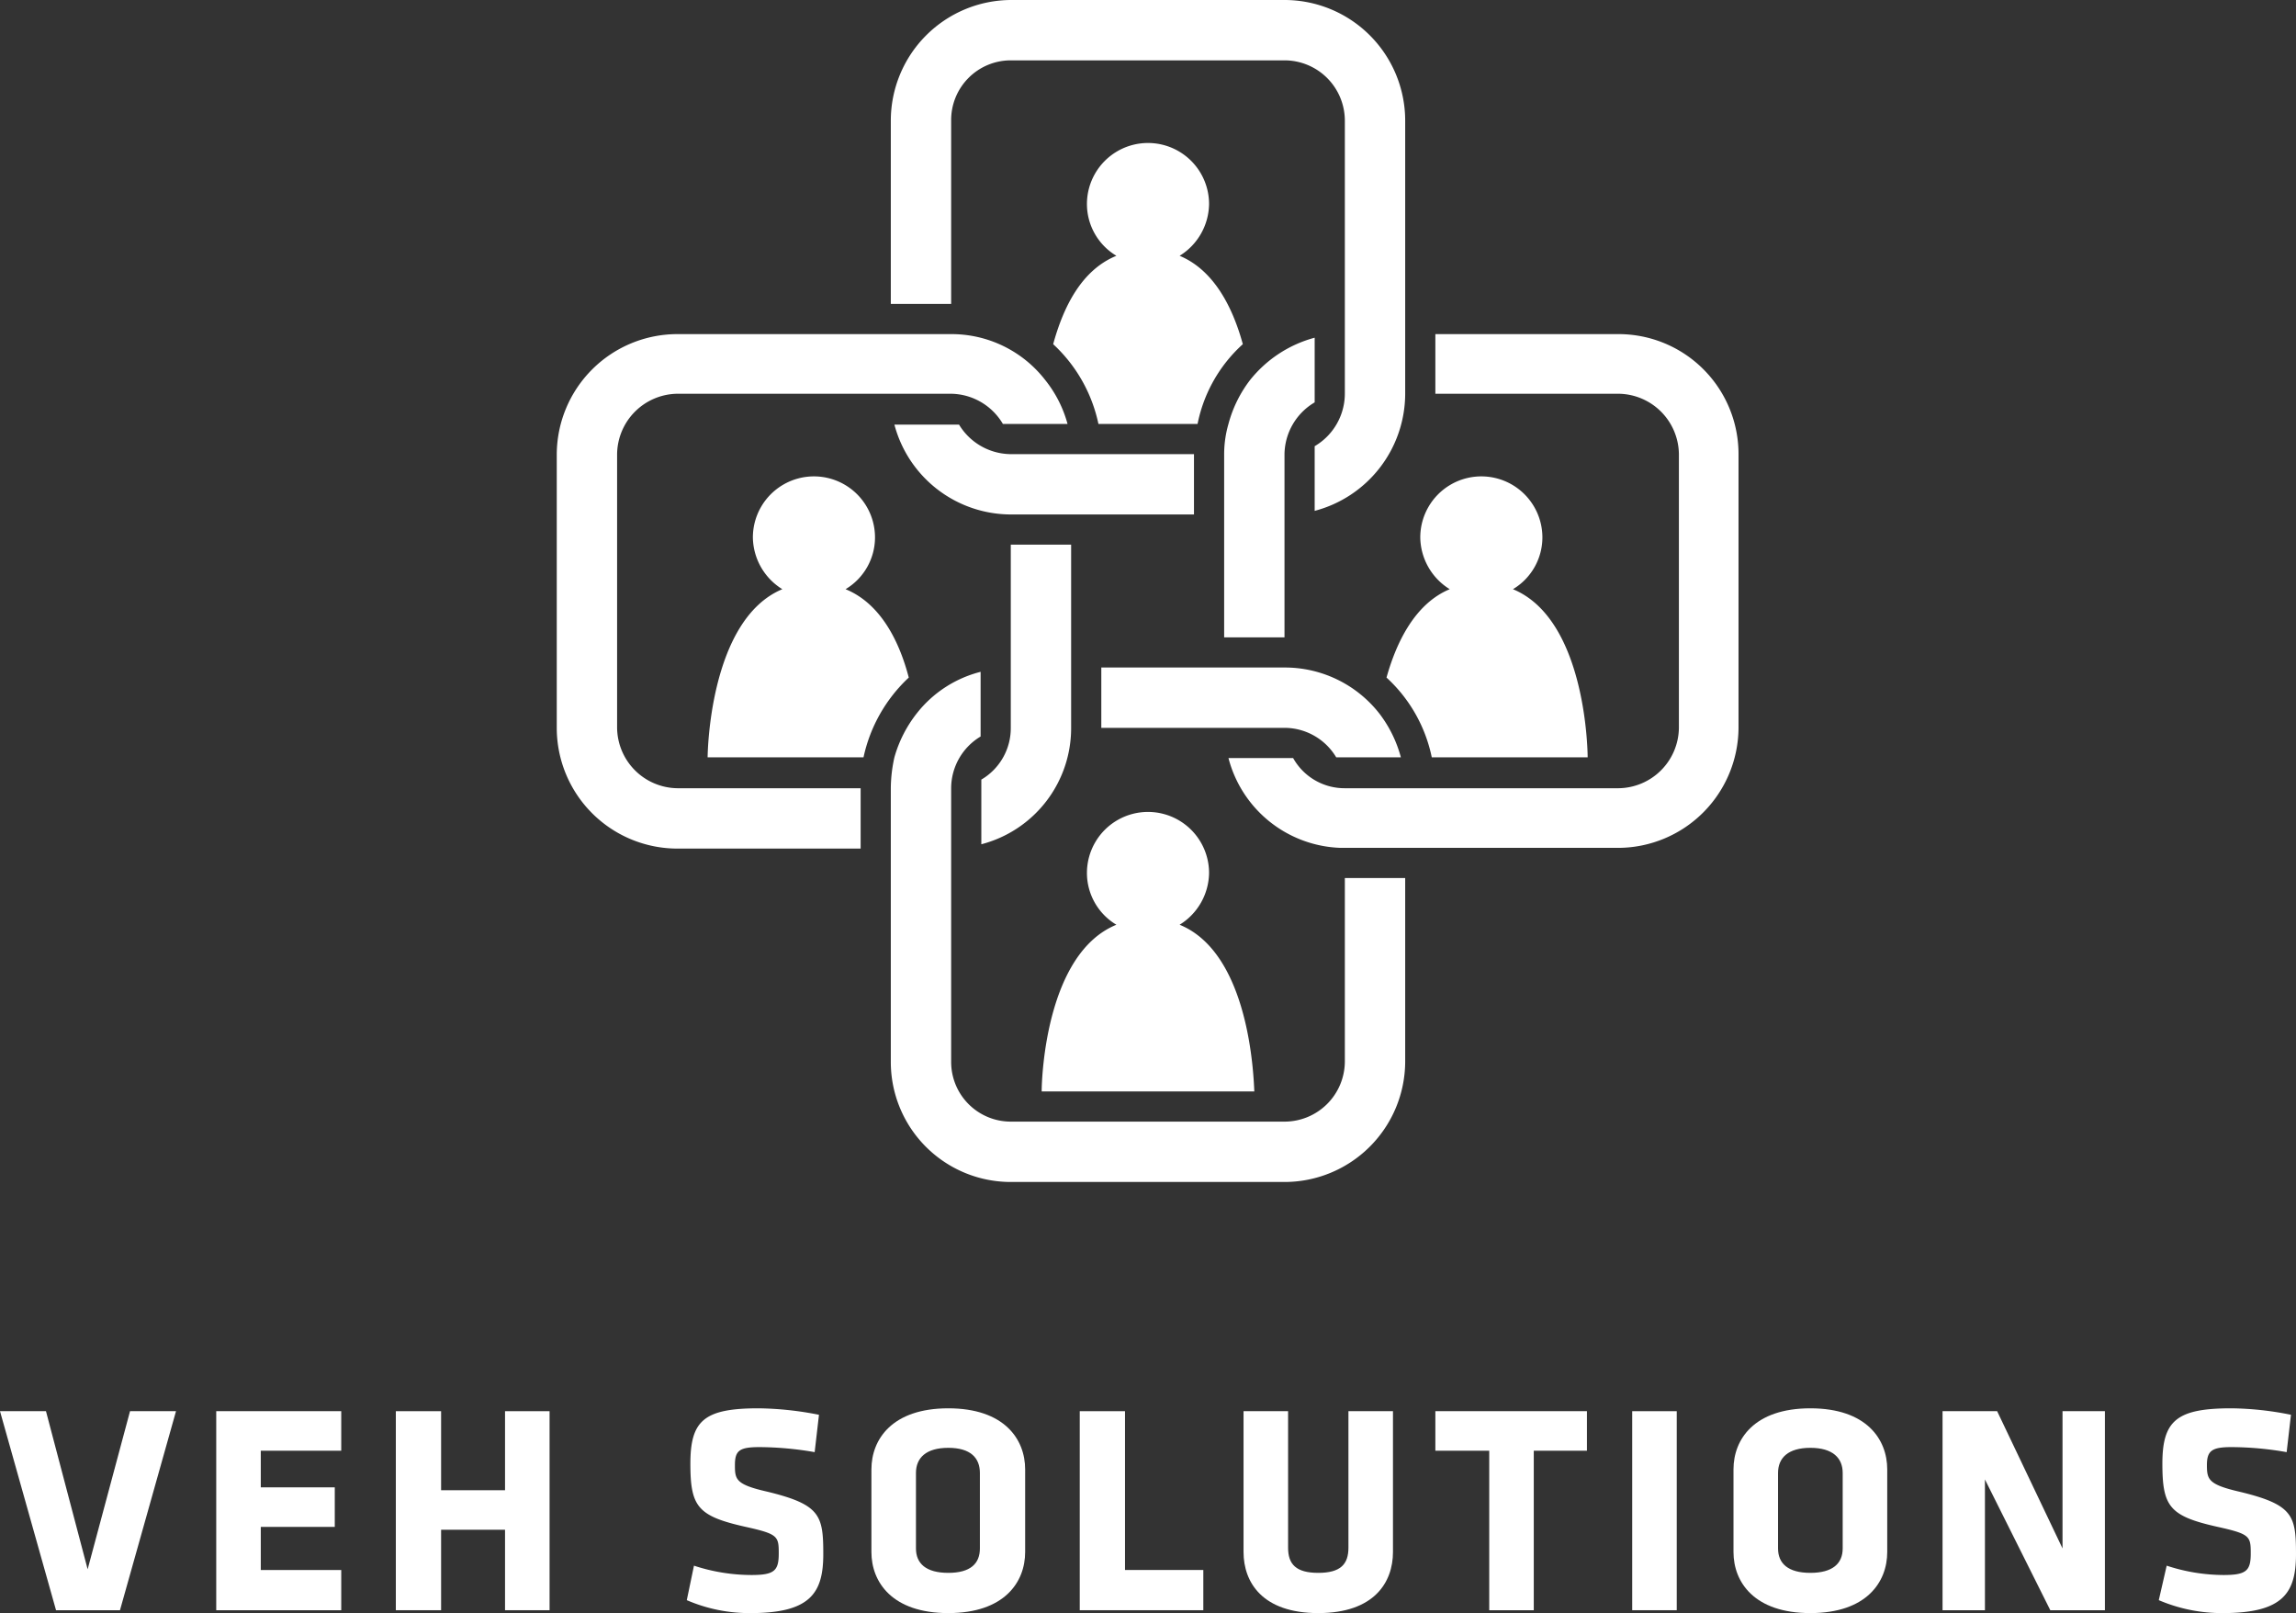
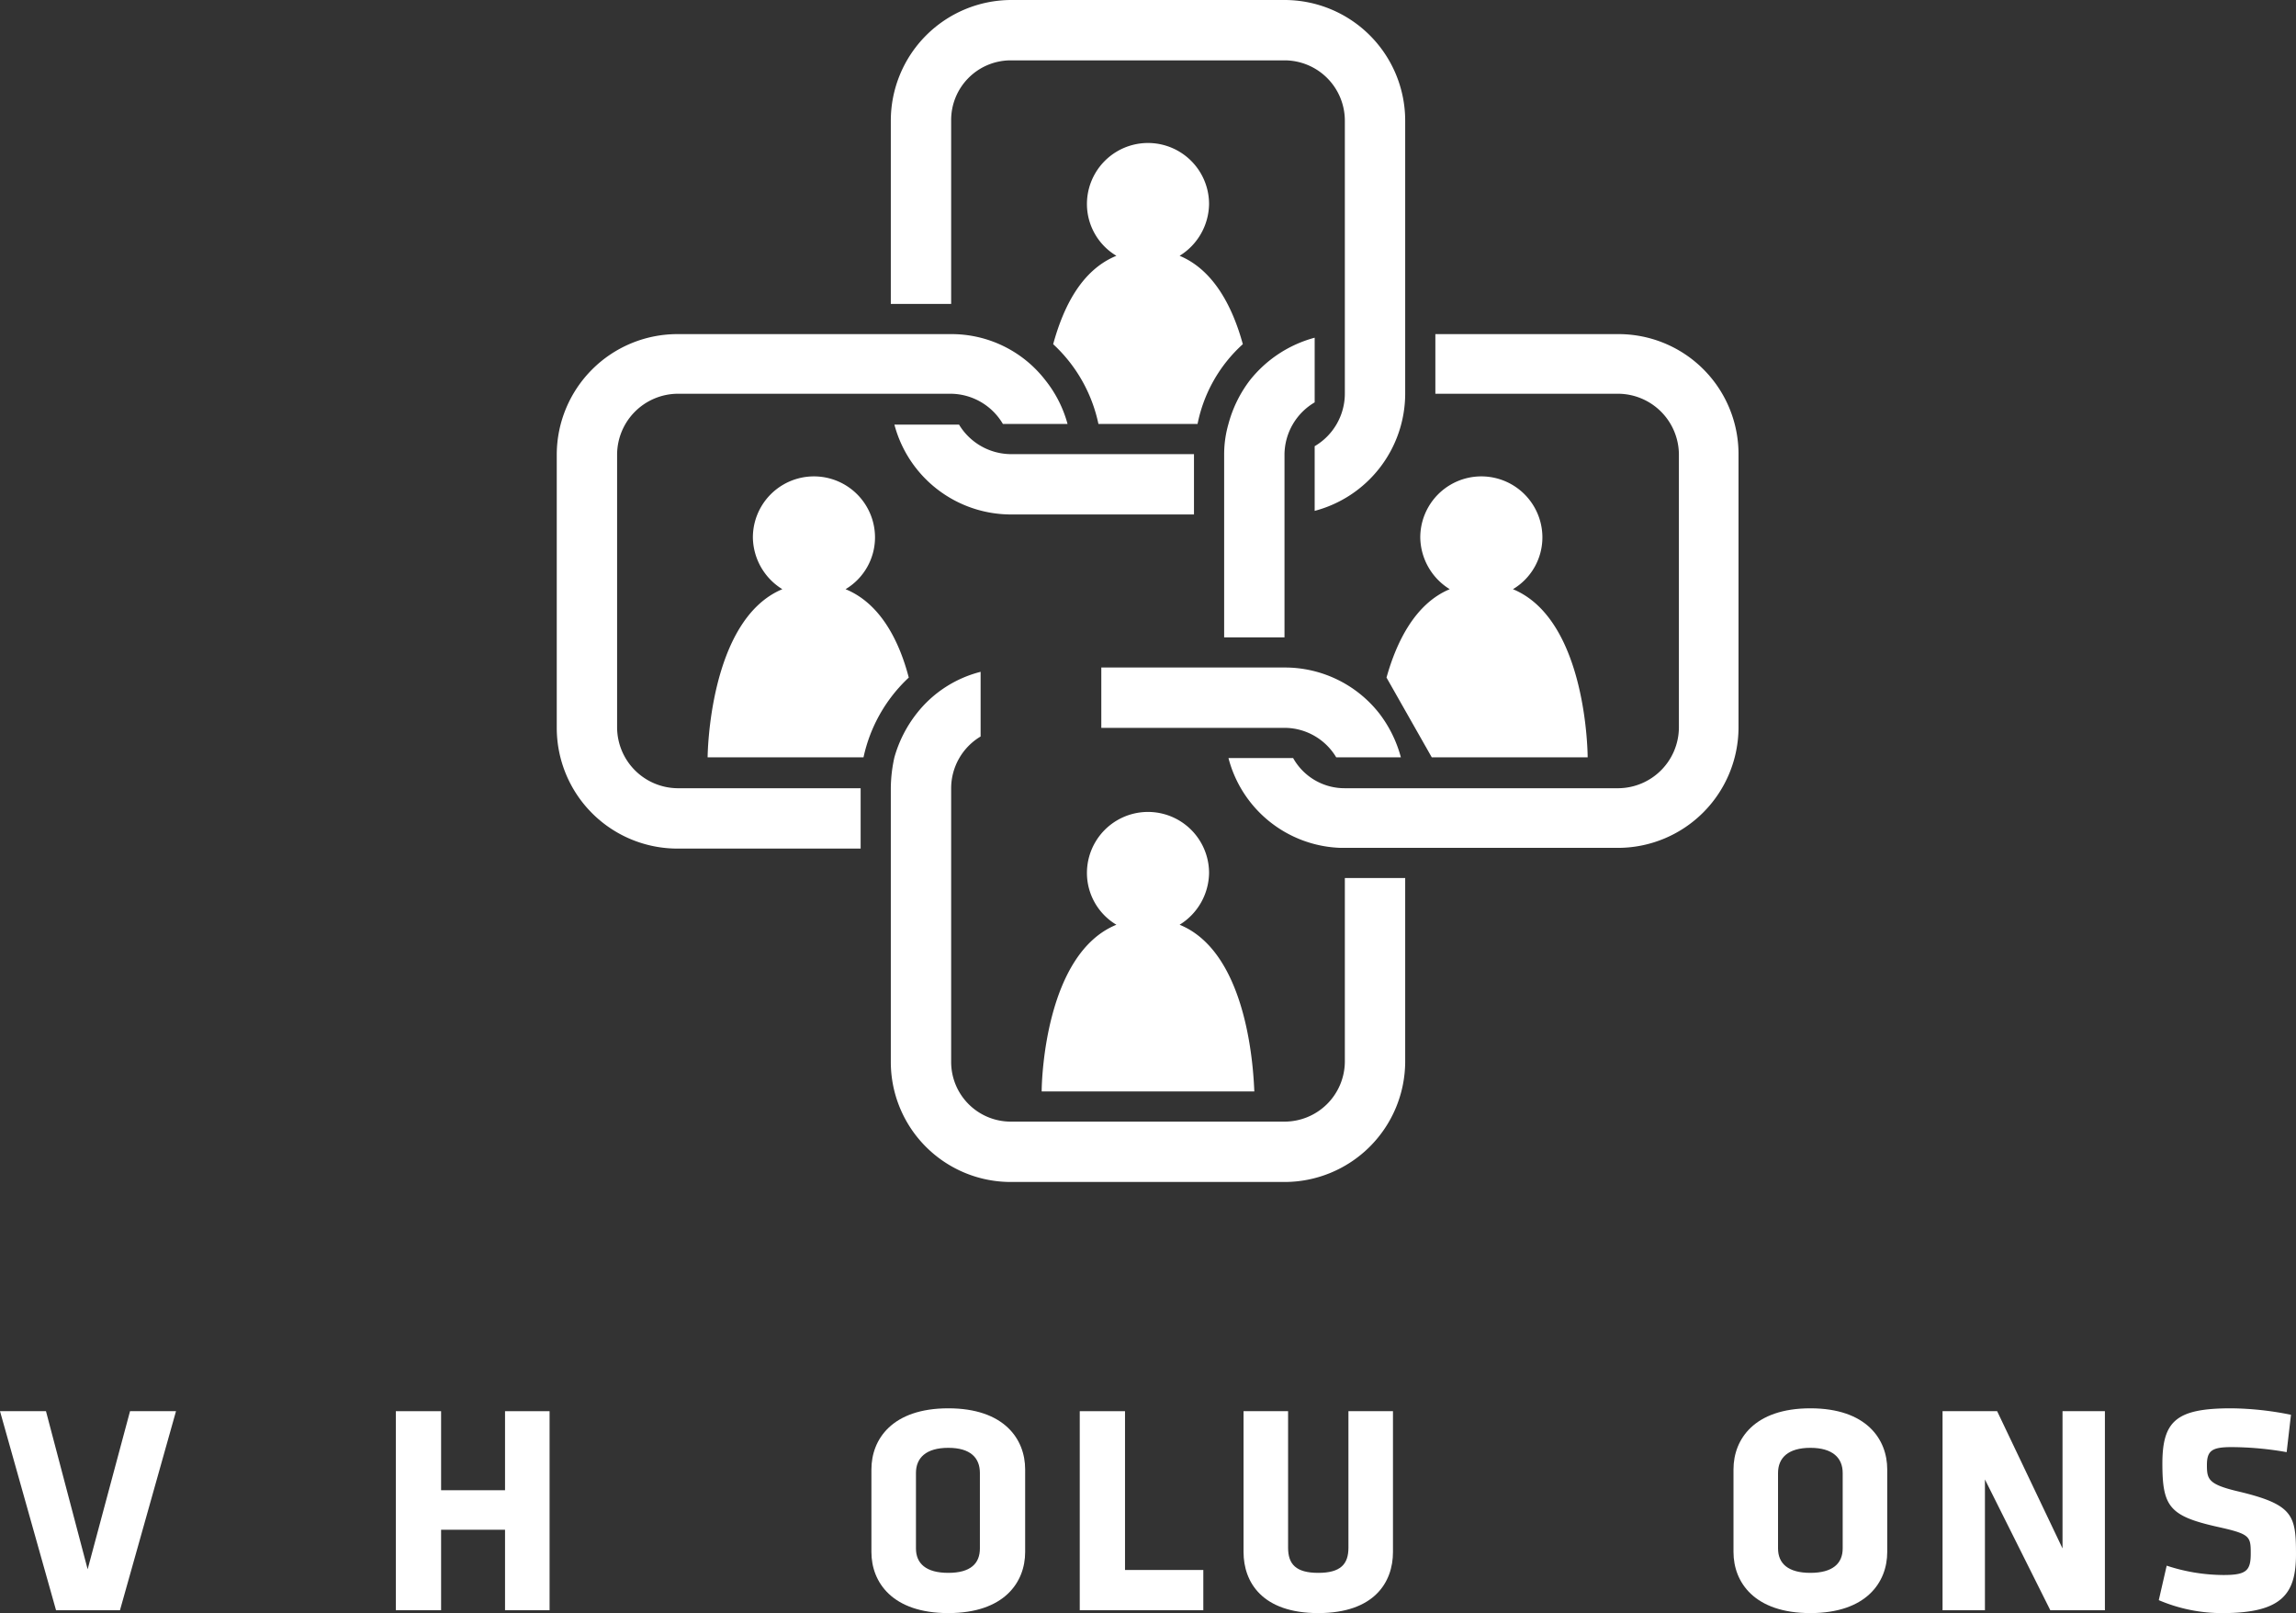
<svg xmlns="http://www.w3.org/2000/svg" viewBox="0 0 319.6 224.5">
  <rect x="0" y="0" width="319.6" height="224.5" fill="#333333" stroke="none" />
  <defs>
    <style>.cls-1{fill:#fff;}</style>
  </defs>
  <g id="Layer_2" data-name="Layer 2">
    <g id="Layer_1-2" data-name="Layer 1">
      <path class="cls-1" d="M164.2,128.7a8.6,8.6,0,0,0,4.1-7.2,8.5,8.5,0,0,0-17,0,8.4,8.4,0,0,0,4.1,7.2c-9.8,4-10.4,21.3-10.4,23.2h29.6C174.5,150,174,132.7,164.2,128.7Z" />
      <path class="cls-1" d="M152.9,59h13.8A20.3,20.3,0,0,1,173,47.9c-1.4-5.1-4-10.3-8.8-12.3a8.6,8.6,0,0,0,4.1-7.2,8.5,8.5,0,0,0-17,0,8.4,8.4,0,0,0,4.1,7.2c-4.9,2-7.4,7.2-8.8,12.3A21,21,0,0,1,152.9,59Z" />
-       <path class="cls-1" d="M199.3,105.4H221s0-19.1-10.4-23.4a8.4,8.4,0,0,0,4.1-7.2,8.5,8.5,0,0,0-17,0,8.6,8.6,0,0,0,4.1,7.2c-4.8,2-7.4,7.3-8.8,12.3A20.7,20.7,0,0,1,199.3,105.4Z" />
+       <path class="cls-1" d="M199.3,105.4H221s0-19.1-10.4-23.4a8.4,8.4,0,0,0,4.1-7.2,8.5,8.5,0,0,0-17,0,8.6,8.6,0,0,0,4.1,7.2c-4.8,2-7.4,7.3-8.8,12.3Z" />
      <path class="cls-1" d="M126.5,94.3c-1.3-5-3.9-10.3-8.8-12.3a8.4,8.4,0,0,0,4.1-7.2,8.5,8.5,0,0,0-17,0,8.6,8.6,0,0,0,4.1,7.2c-10.3,4.3-10.4,23.4-10.4,23.4h21.7A21.3,21.3,0,0,1,126.5,94.3Z" />
      <path class="cls-1" d="M166.2,63.2H140.5a8.5,8.5,0,0,1-7-4.1h-9a16.8,16.8,0,0,0,16.2,12.5h25.5Z" />
      <path class="cls-1" d="M132.4,16.8a8.3,8.3,0,0,1,8.3-8.4h38.1a8.4,8.4,0,0,1,8.4,8.4V46.5h0v8.3h0a8.5,8.5,0,0,1-4.2,7.3v9a16.9,16.9,0,0,0,12.6-16.2h0v-13h0v-25A16.8,16.8,0,0,0,178.8,0H140.7A16.8,16.8,0,0,0,124,16.8V42.3h8.4Z" />
      <path class="cls-1" d="M85.9,101.3V63.2a8.5,8.5,0,0,1,8.4-8.4h38.1a8.5,8.5,0,0,1,7.2,4.2h9a16.8,16.8,0,0,0-3.1-6.1,16.5,16.5,0,0,0-13.1-6.4H94.3A16.8,16.8,0,0,0,77.5,63.2v38.1a16.8,16.8,0,0,0,16.8,16.8h25.5v-8.4H94.3A8.5,8.5,0,0,1,85.9,101.3Z" />
-       <path class="cls-1" d="M136.6,108.5v9a16.7,16.7,0,0,0,12.5-16.2h0V92.9h0V75.8h-8.4V92.9h0v8.4h0A8.3,8.3,0,0,1,136.6,108.5Z" />
      <path class="cls-1" d="M187.2,147.8a8.4,8.4,0,0,1-8.4,8.3H140.7a8.3,8.3,0,0,1-8.3-8.3V118.1h0v-8.4h0a8.4,8.4,0,0,1,4.1-7.2v-9a16.4,16.4,0,0,0-8.9,5.8,17.6,17.6,0,0,0-3.1,6.1,20.2,20.2,0,0,0-.5,4.3h0v38.1a16.7,16.7,0,0,0,16.7,16.7h38.1a16.8,16.8,0,0,0,16.8-16.7V122.2h-8.4Z" />
      <path class="cls-1" d="M168.3,101.3H179a8.4,8.4,0,0,1,7,4.1h9a17.4,17.4,0,0,0-3-6.1,16.7,16.7,0,0,0-13.2-6.4H153.3v8.4Z" />
      <path class="cls-1" d="M225.3,46.5H199.8v8.3h25.5a8.5,8.5,0,0,1,8.4,8.4v38.1a8.5,8.5,0,0,1-8.4,8.4H187.2a8.2,8.2,0,0,1-7.2-4.2h-9A16.7,16.7,0,0,0,186.6,118h38.7A16.8,16.8,0,0,0,242,101.3V63.2A16.7,16.7,0,0,0,225.3,46.5Z" />
      <path class="cls-1" d="M178.8,63.2h0A8.5,8.5,0,0,1,183,56V47a17.2,17.2,0,0,0-9,5.9,17.4,17.4,0,0,0-3,6.1,15.2,15.2,0,0,0-.6,4.2h0v8.4h0V88.7h8.4v-15h0V63.2Z" />
      <path class="cls-1" d="M16.7,224.1H7.8L0,196.4H6.4l5.8,22,5.9-22h6.4Z" />
-       <path class="cls-1" d="M30.1,224.1V196.4H47.5v5.5H36.3V207H46.6v5.5H36.3v6H47.5v5.6Z" />
      <path class="cls-1" d="M70.3,224.1V212.9H61.4v11.2H55.1V196.4h6.3v11h8.9v-11h6.2v27.7Z" />
-       <path class="cls-1" d="M104.5,224.5a22,22,0,0,1-8.9-1.8l1-4.8a25.8,25.8,0,0,0,8,1.3c3.2,0,3.8-.6,3.8-3s-.1-2.7-4.6-3.7c-6.7-1.5-7.7-2.8-7.7-8.8s1.9-7.7,9.5-7.7a45.5,45.5,0,0,1,8.4.9l-.6,5.2a45.7,45.7,0,0,0-7.7-.7c-2.8,0-3.4.5-3.4,2.5s.1,2.7,4.5,3.7c7.4,1.8,7.8,3.3,7.8,8.7S112.8,224.5,104.5,224.5Z" />
      <path class="cls-1" d="M142.7,216c0,4.2-2.9,8.5-10.7,8.5s-10.7-4.3-10.7-8.5V204.5c0-4.2,2.9-8.5,10.7-8.5s10.7,4.3,10.7,8.5Zm-6.3-11c0-2.1-1.3-3.5-4.4-3.5s-4.5,1.4-4.5,3.5v10.5c0,2.1,1.4,3.4,4.5,3.4s4.4-1.3,4.4-3.4Z" />
      <path class="cls-1" d="M150.3,224.1V196.4h6.3v22.1h10.9v5.6Z" />
      <path class="cls-1" d="M193.9,196.4V216c0,4.2-2.6,8.5-10.4,8.5s-10.4-4.3-10.4-8.5V196.4h6.2v19c0,2.3,1.1,3.5,4.2,3.5s4.2-1.2,4.2-3.5v-19Z" />
-       <path class="cls-1" d="M213.5,201.9v22.2h-6.2V201.9h-7.5v-5.5h21.1v5.5Z" />
-       <path class="cls-1" d="M227.2,224.1V196.4h6.2v27.7Z" />
      <path class="cls-1" d="M262.7,216c0,4.2-2.9,8.5-10.7,8.5s-10.7-4.3-10.7-8.5V204.5c0-4.2,2.9-8.5,10.7-8.5s10.7,4.3,10.7,8.5Zm-6.2-11c0-2.1-1.4-3.5-4.5-3.5s-4.5,1.4-4.5,3.5v10.5c0,2.1,1.4,3.4,4.5,3.4s4.5-1.3,4.5-3.4Z" />
      <path class="cls-1" d="M276.3,205.9v18.2h-5.9V196.4H278l9.1,19.1V196.4H293v27.7h-7.6Z" />
      <path class="cls-1" d="M309.4,224.5a22.4,22.4,0,0,1-8.9-1.8l1.1-4.8a25.6,25.6,0,0,0,7.9,1.3c3.2,0,3.8-.6,3.8-3s-.1-2.7-4.6-3.7c-6.7-1.5-7.7-2.8-7.7-8.8s2-7.7,9.6-7.7a43.6,43.6,0,0,1,8.3.9l-.6,5.2a44.8,44.8,0,0,0-7.7-.7c-2.7,0-3.4.5-3.4,2.5s.2,2.7,4.5,3.7c7.5,1.8,7.9,3.3,7.9,8.7S317.8,224.5,309.4,224.5Z" />
    </g>
  </g>
</svg>